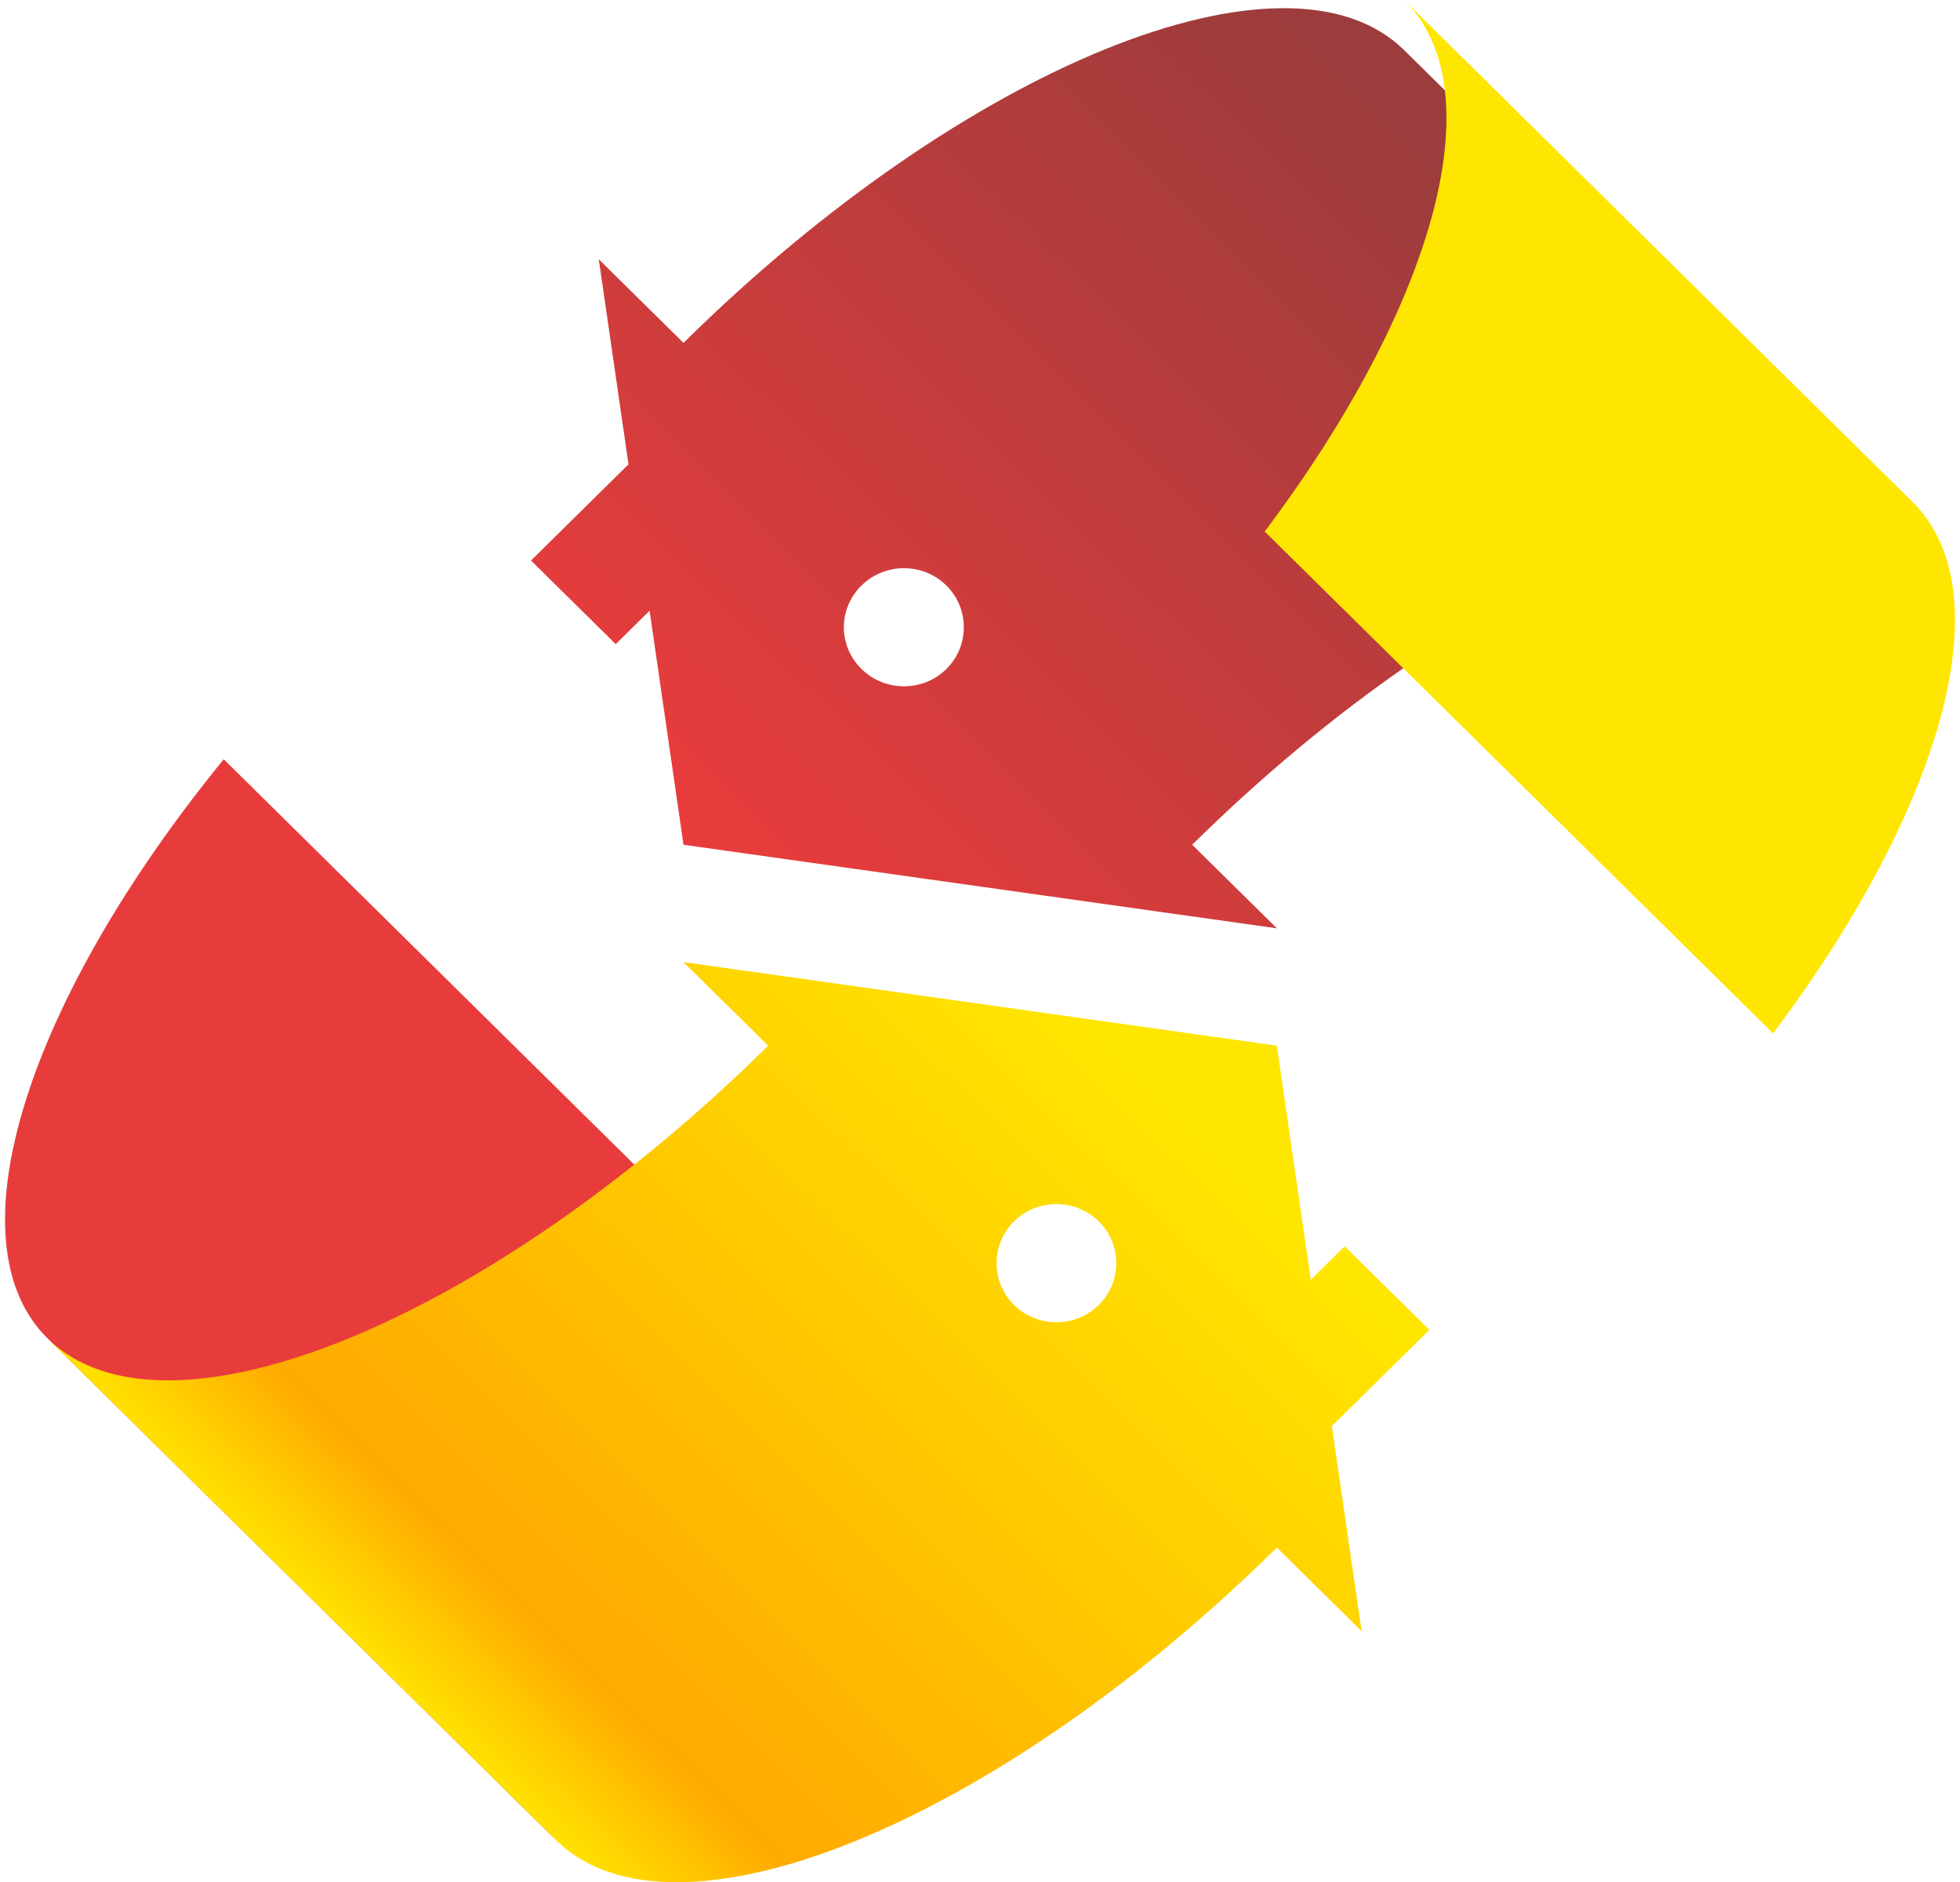
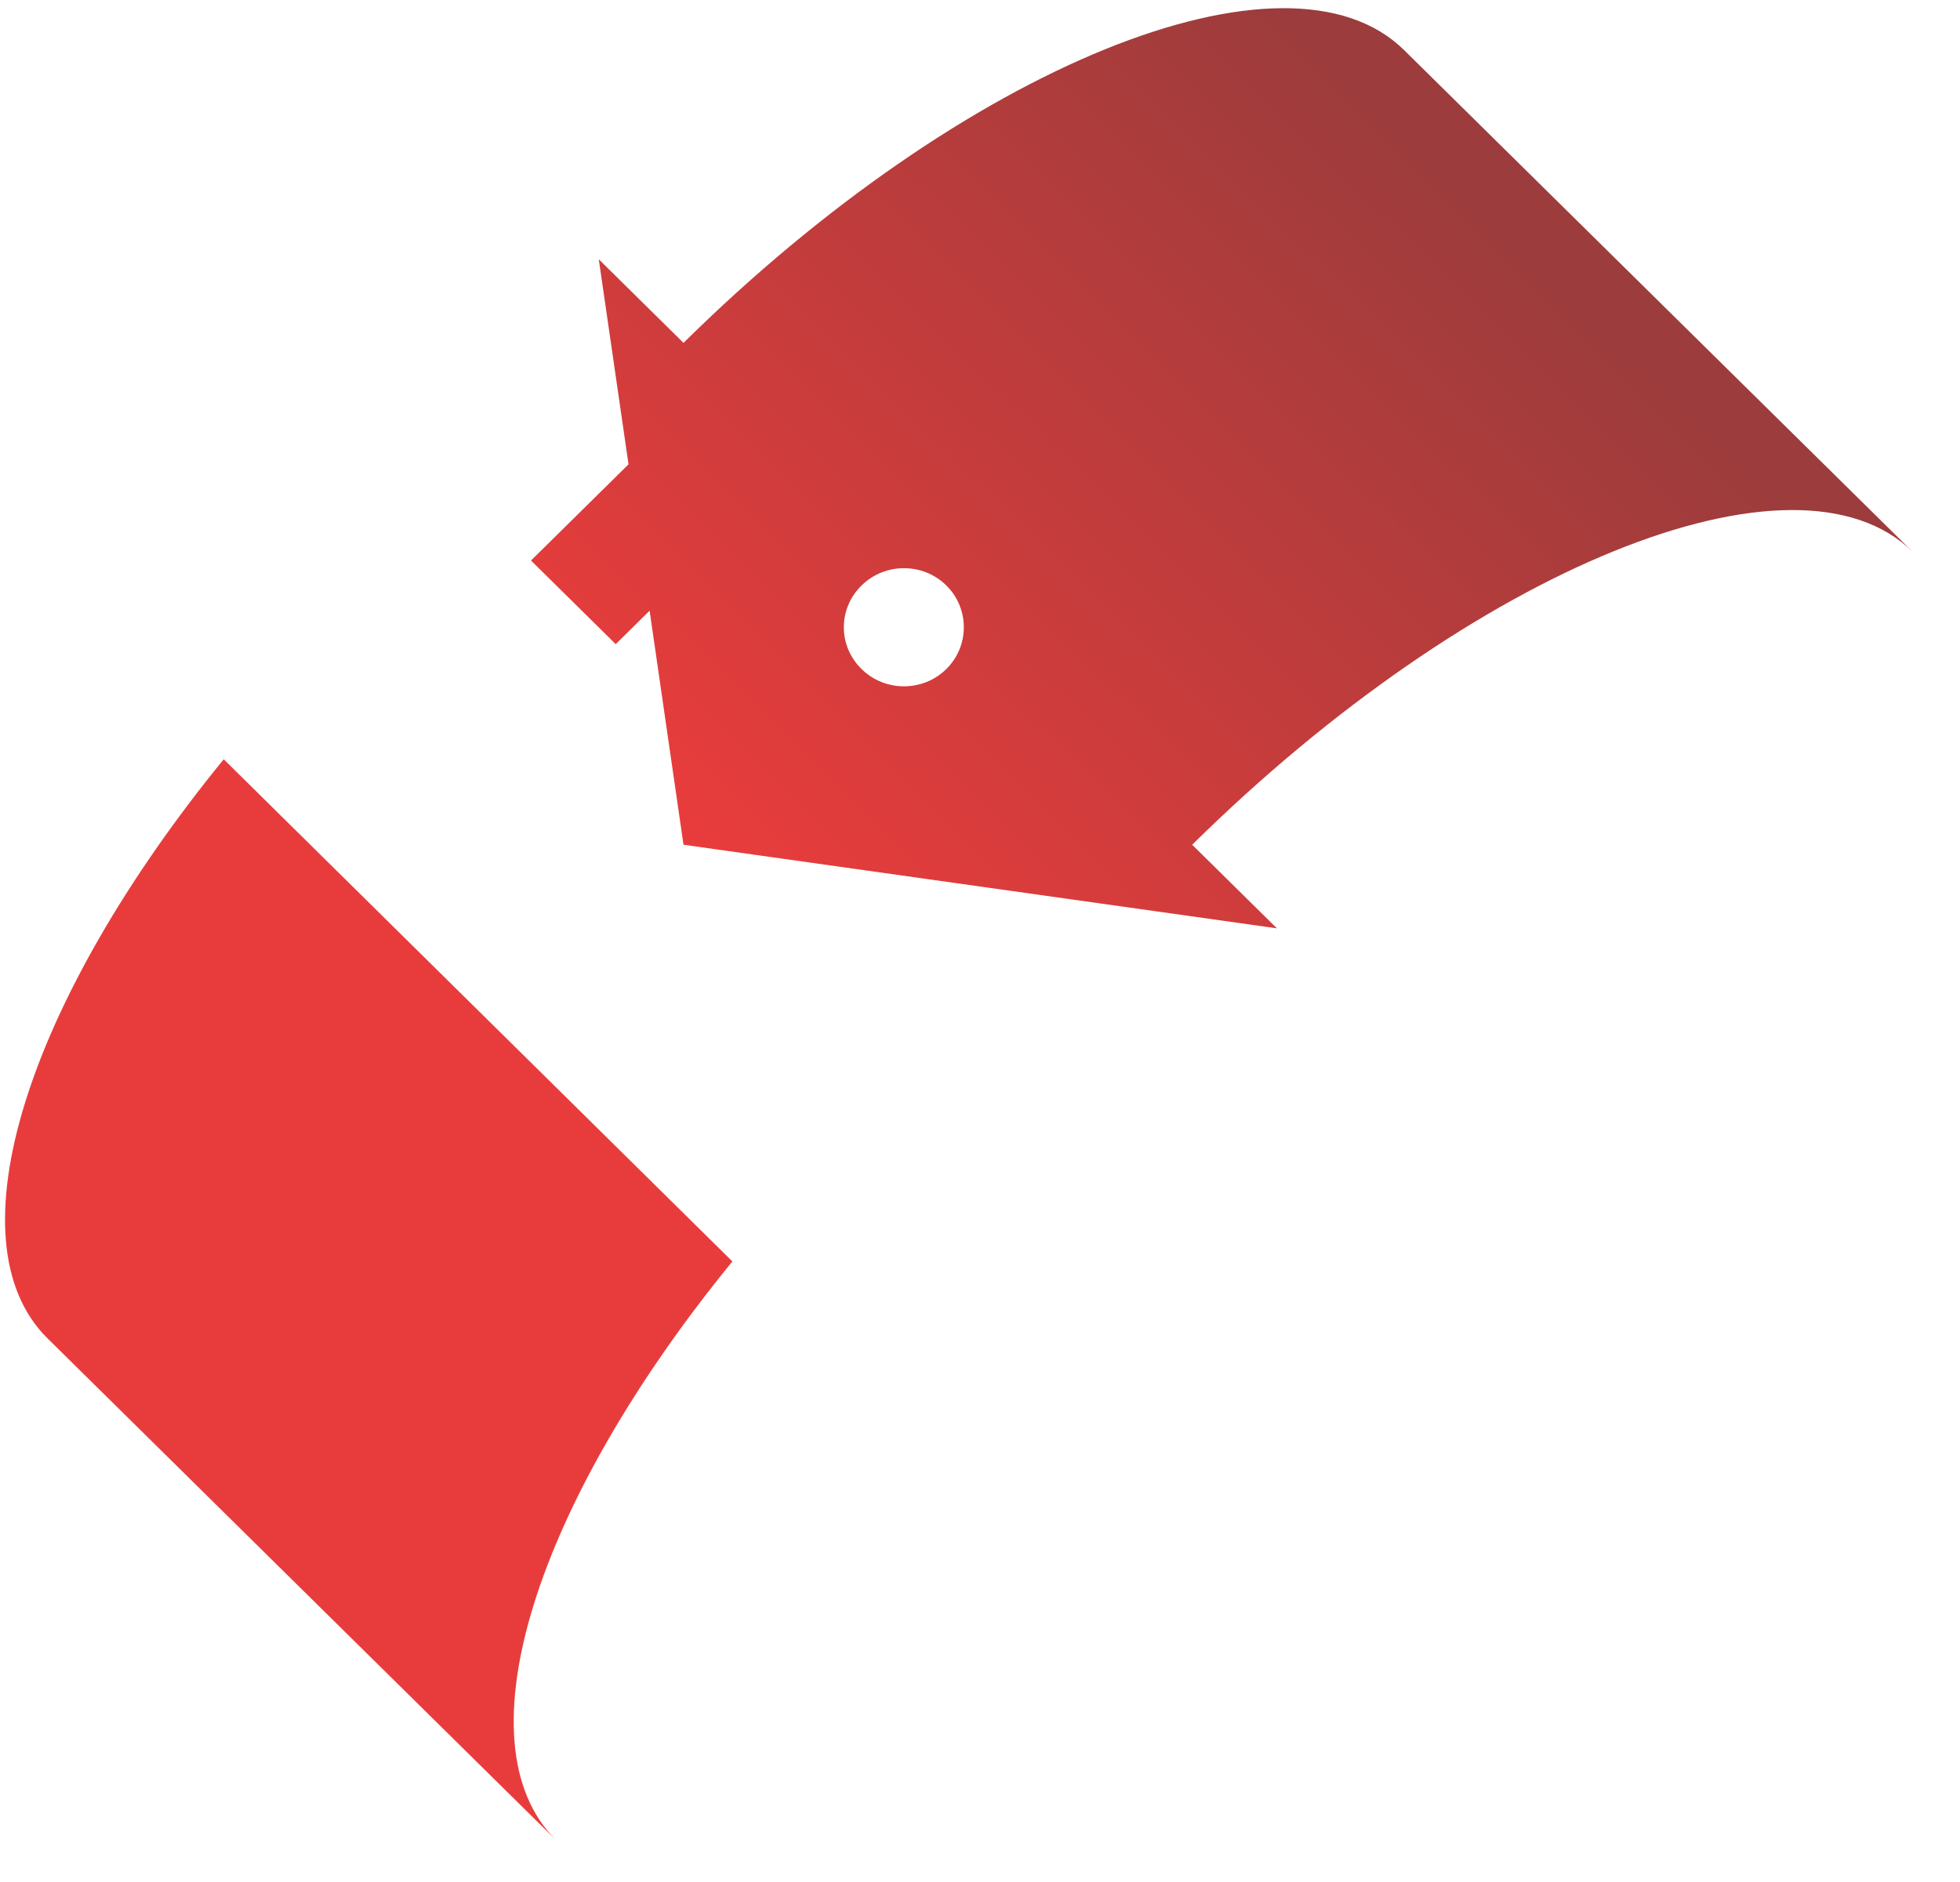
<svg xmlns="http://www.w3.org/2000/svg" width="76" height="73" viewBox="0 0 76 73" fill="none">
  <path d="M33.409 22.706C34.313 21.813 35.789 21.813 36.694 22.706C37.599 23.599 37.599 25.055 36.694 25.948C35.789 26.841 34.313 26.841 33.409 25.948C32.491 25.055 32.491 23.599 33.409 22.706ZM23.218 10.056L24.371 18.008L20.59 21.739L23.875 24.982L25.189 23.685L26.503 32.762L49.513 36.004L46.227 32.762C57.124 22.009 69.633 16.931 74.171 21.409L54.447 1.945C49.909 -2.533 37.388 2.544 26.503 13.298L23.218 10.056Z" fill="url(#paint0_linear_2255_19940)" />
-   <path d="M8.675 29.447C1.088 38.745 -1.986 48.128 1.844 51.908L21.568 71.373C17.738 67.592 20.812 58.209 28.399 48.923L8.675 29.447Z" fill="#E83C3C" />
-   <path d="M42.606 50.611C41.701 51.504 40.226 51.504 39.321 50.611C38.416 49.718 38.416 48.262 39.321 47.369C40.226 46.476 41.701 46.476 42.606 47.369C43.511 48.262 43.511 49.706 42.606 50.611ZM52.797 63.261L51.644 55.309L55.425 51.578L52.14 48.336L50.826 49.633L49.511 40.555L26.502 37.313L29.788 40.555C18.89 51.309 6.382 56.386 1.844 51.908L21.568 71.372C26.106 75.85 38.614 70.773 49.511 60.019L52.797 63.261Z" fill="url(#paint1_linear_2255_19940)" />
-   <path d="M68.752 40.078C75.272 31.405 77.74 22.988 74.157 19.464L54.445 0C58.016 3.523 55.561 11.94 49.04 20.614L68.752 40.078Z" fill="#FFE600" />
+   <path d="M8.675 29.447C1.088 38.745 -1.986 48.128 1.844 51.908L21.568 71.373C17.738 67.592 20.812 58.209 28.399 48.923Z" fill="#E83C3C" />
  <defs>
    <linearGradient id="paint0_linear_2255_19940" x1="39.248" y1="44.03" x2="66.16" y2="16.758" gradientUnits="userSpaceOnUse">
      <stop stop-color="#E83C3C" />
      <stop offset="1" stop-color="#9D3C3C" />
    </linearGradient>
    <linearGradient id="paint1_linear_2255_19940" x1="52.19" y1="49.755" x2="25.962" y2="76.333" gradientUnits="userSpaceOnUse">
      <stop stop-color="#FFE600" />
      <stop offset="0.84" stop-color="#FFAA00" />
      <stop offset="1" stop-color="#FFE600" />
    </linearGradient>
  </defs>
</svg>